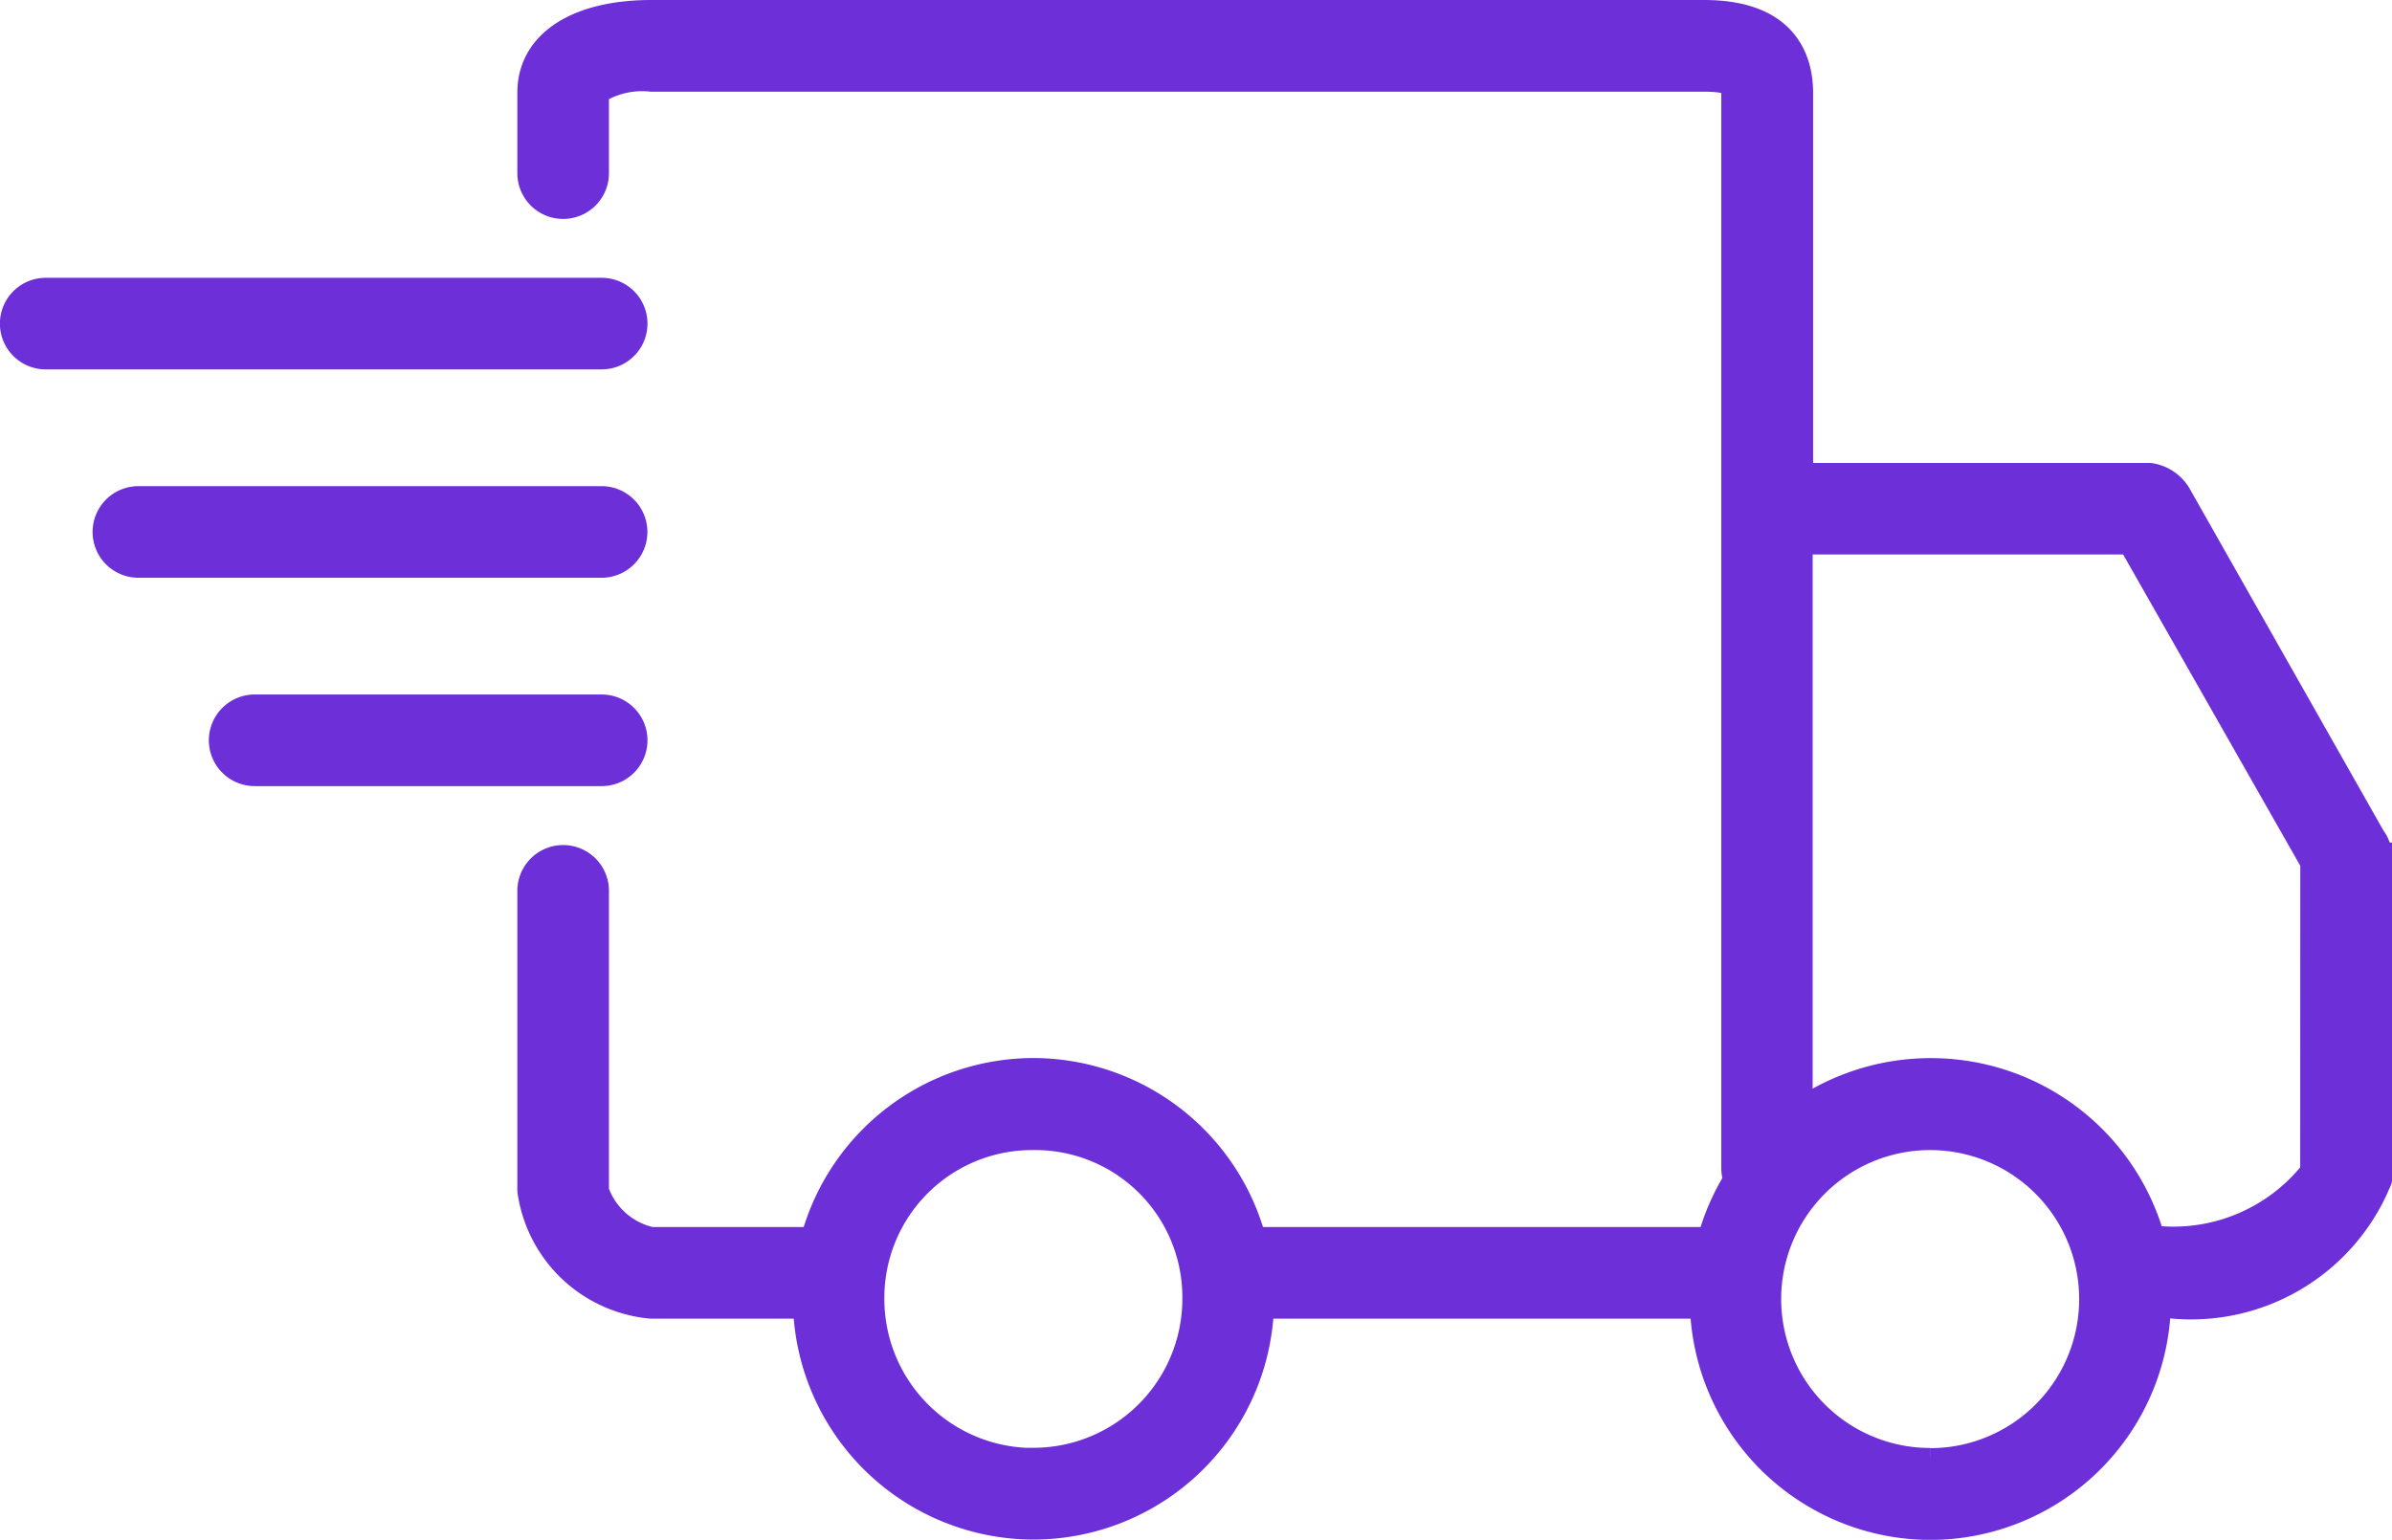
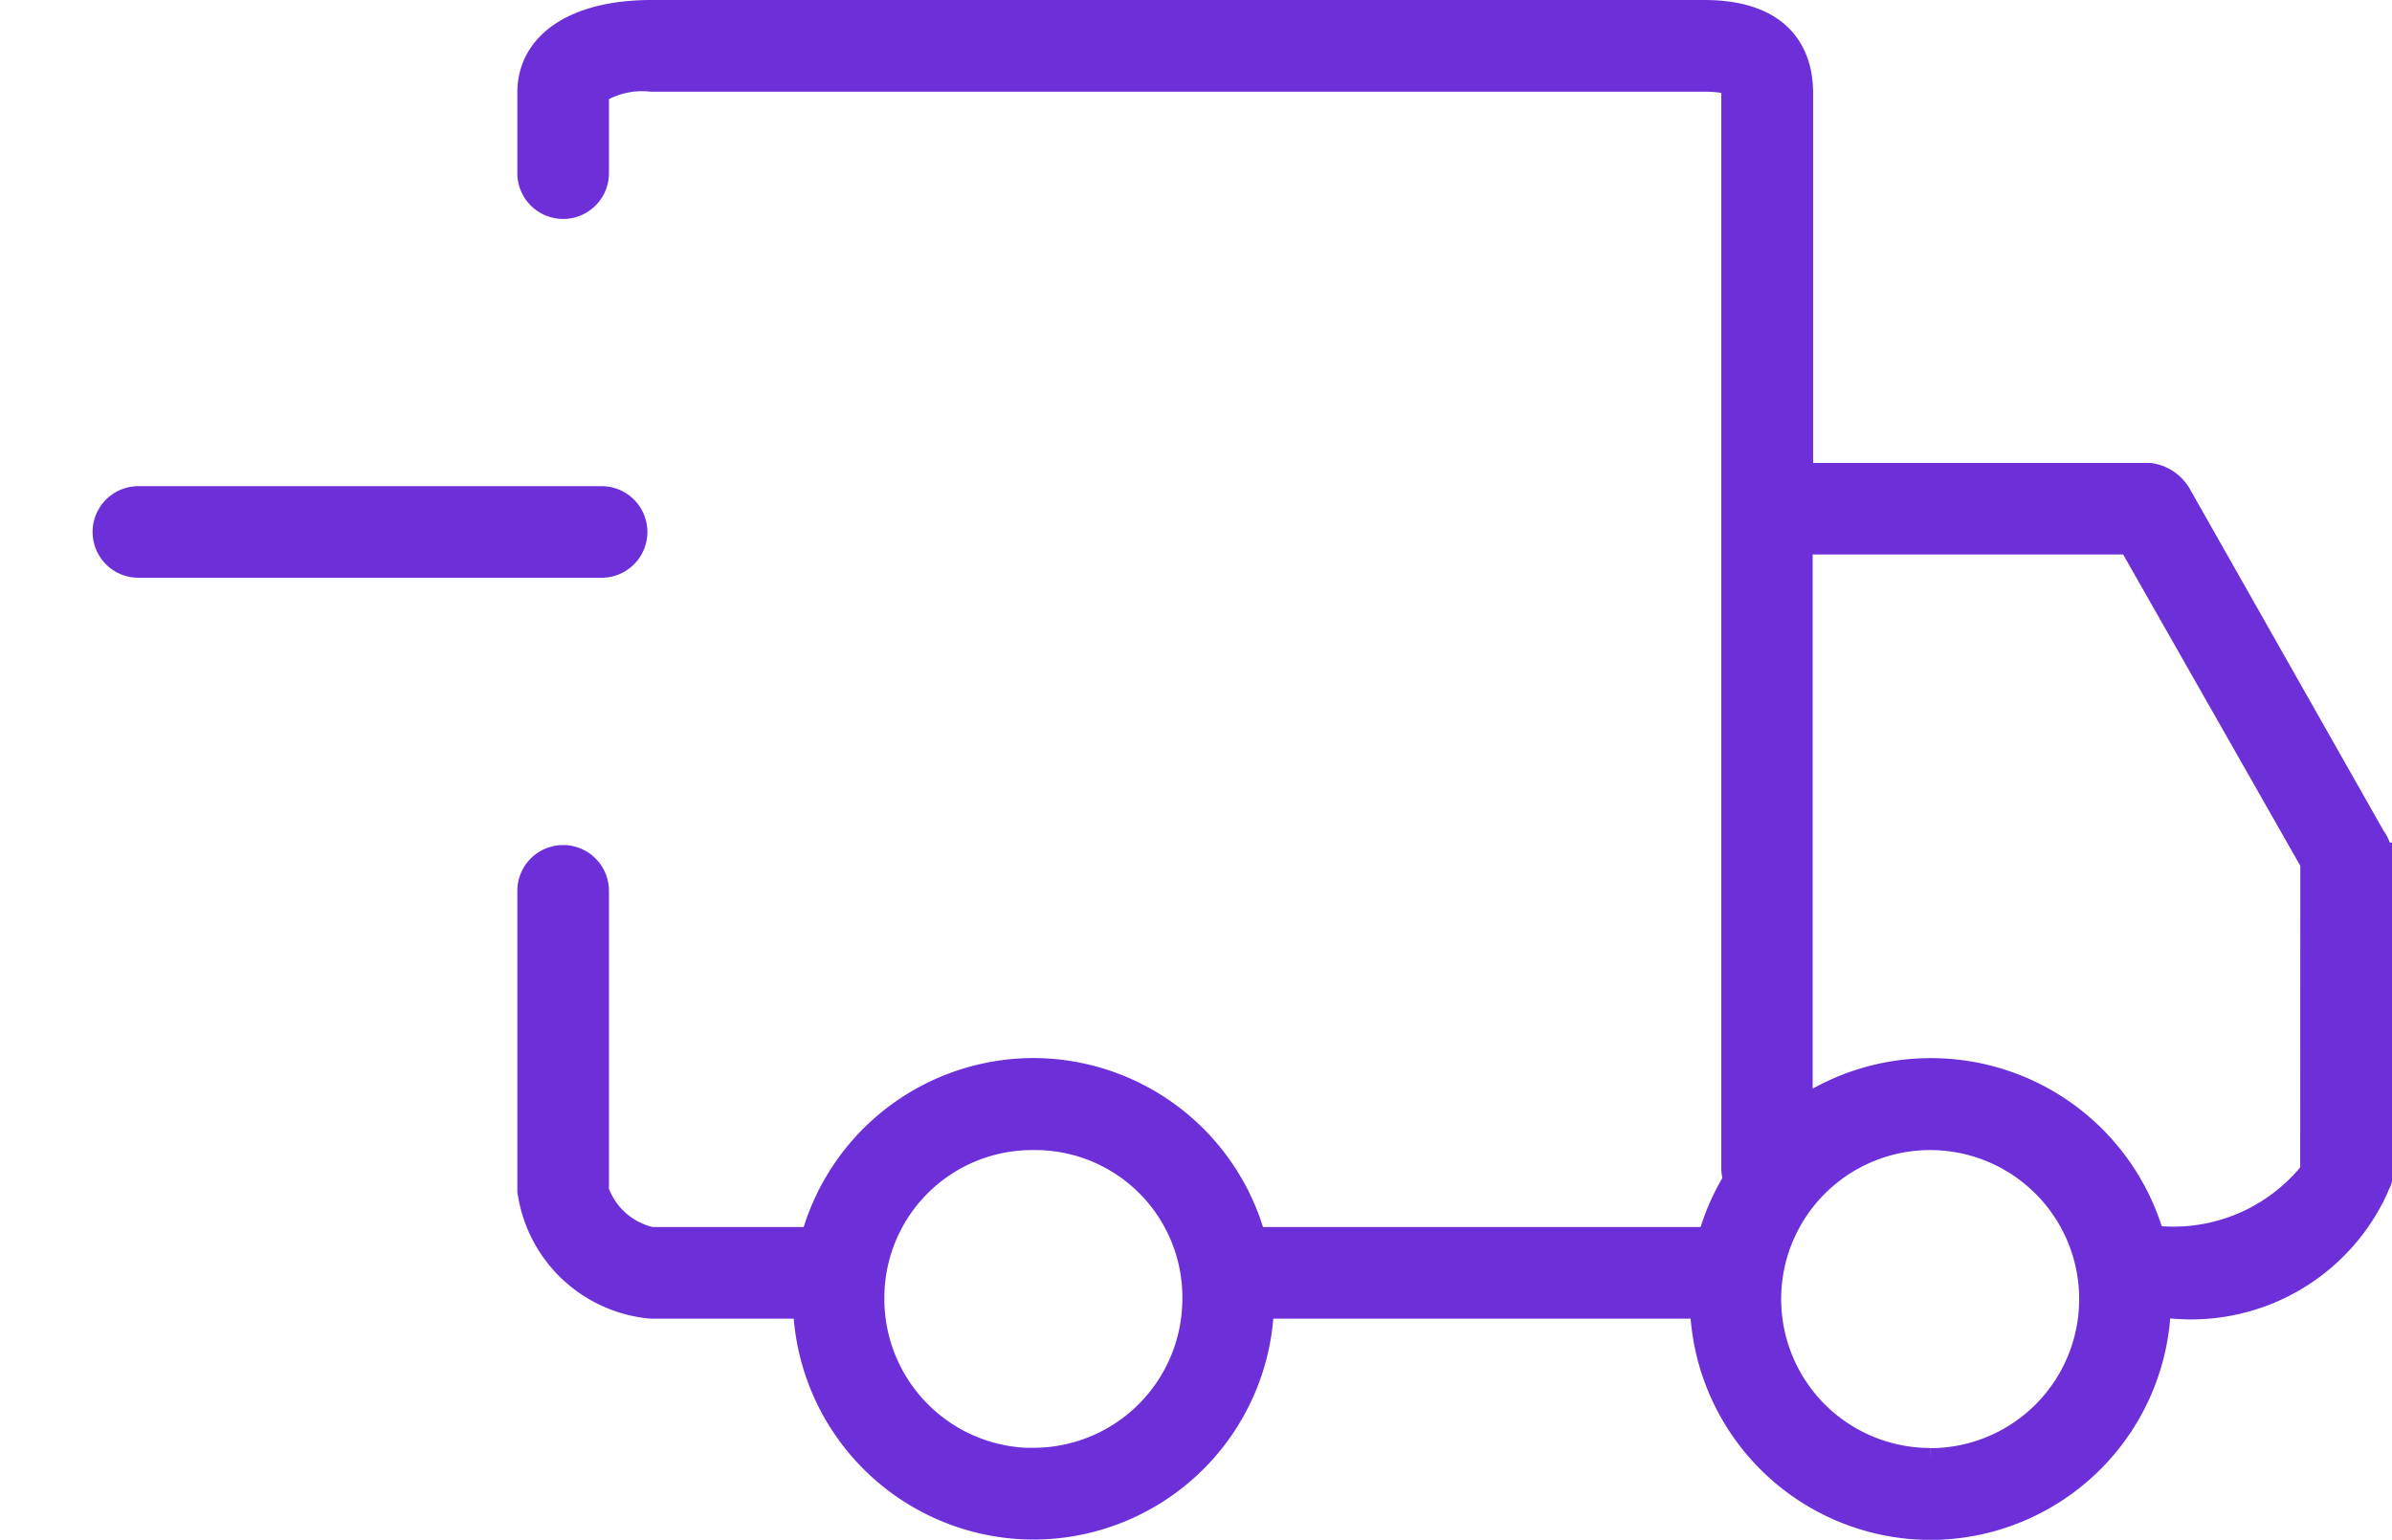
<svg xmlns="http://www.w3.org/2000/svg" width="26.891" height="17.316" viewBox="0 0 26.891 17.316">
  <defs>
    <style>
			.a{fill:#6c2fd8;stroke-width:0.25px;}.a,.b{stroke:#6c2fd8;}.b{fill:none;stroke-linecap:round;}
		</style>
  </defs>
  <g transform="translate(-38.124 -1132.309)">
    <g transform="translate(39.249 1132.434)">
      <path class="a" d="M279.749-93.717l-2.171-3.831a.464.464,0,0,0-.351-.246h-3.91v-4.289c0-.343-.143-.917-1.1-.917H260.382c-.852,0-1.382.351-1.382.917v.905a.39.39,0,0,0,.39.39.39.39,0,0,0,.39-.39l0-.905a.943.943,0,0,1,.6-.136h11.835c.255,0,.307.048.307.048a.2.2,0,0,1,.013.088v12.1a.387.387,0,0,0,.022.123,2.576,2.576,0,0,0-.283.646l-.017.012h-5.093a2.585,2.585,0,0,0-2.488-1.9,2.585,2.585,0,0,0-2.488,1.9H260.38a.829.829,0,0,1-.6-.532v-3.373a.39.39,0,0,0-.39-.39.39.39,0,0,0-.39.39v3.373a1.529,1.529,0,0,0,1.38,1.313H262.1a2.584,2.584,0,0,0,2.578,2.484,2.584,2.584,0,0,0,2.578-2.484h4.927a2.584,2.584,0,0,0,2.578,2.488,2.584,2.584,0,0,0,2.578-2.5l.047,0a2.3,2.3,0,0,0,2.4-1.33c.011-.037.042-.075.042-.114v-3.648A.424.424,0,0,0,279.749-93.717Zm-15.073,7a1.8,1.8,0,0,1-1.8-1.8,1.786,1.786,0,0,1,1.8-1.8,1.78,1.78,0,0,1,1.8,1.8A1.8,1.8,0,0,1,264.677-86.719Zm10.082,0a1.8,1.8,0,0,1-1.8-1.8,1.8,1.8,0,0,1,1.8-1.8,1.8,1.8,0,0,1,1.8,1.8A1.8,1.8,0,0,1,274.759-86.715Zm4.285-3.236a1.983,1.983,0,0,1-1.777.734,2.6,2.6,0,0,0-2.5-1.882,2.608,2.608,0,0,0-1.454.441v-6.355H277l2.044,3.593Z" transform="translate(-254.184 103)" />
-       <path class="a" d="M247.529-90.61a.39.39,0,0,0-.39-.39H240.89a.39.39,0,0,0-.391.39.39.39,0,0,0,.391.39h6.248A.39.39,0,0,0,247.529-90.61Z" transform="translate(-241.5 94.124)" />
      <path class="a" d="M250.487-81.61a.39.39,0,0,0-.39-.39h-5.206a.39.39,0,0,0-.391.39.39.39,0,0,0,.391.39H250.1A.39.39,0,0,0,250.487-81.61Z" transform="translate(-244.459 87.467)" />
-       <path class="a" d="M254.186-72.61a.39.39,0,0,0-.39-.39h-3.9a.39.39,0,0,0-.391.39.39.39,0,0,0,.391.39h3.9A.39.39,0,0,0,254.186-72.61Z" transform="translate(-248.157 80.81)" />
    </g>
  </g>
</svg>